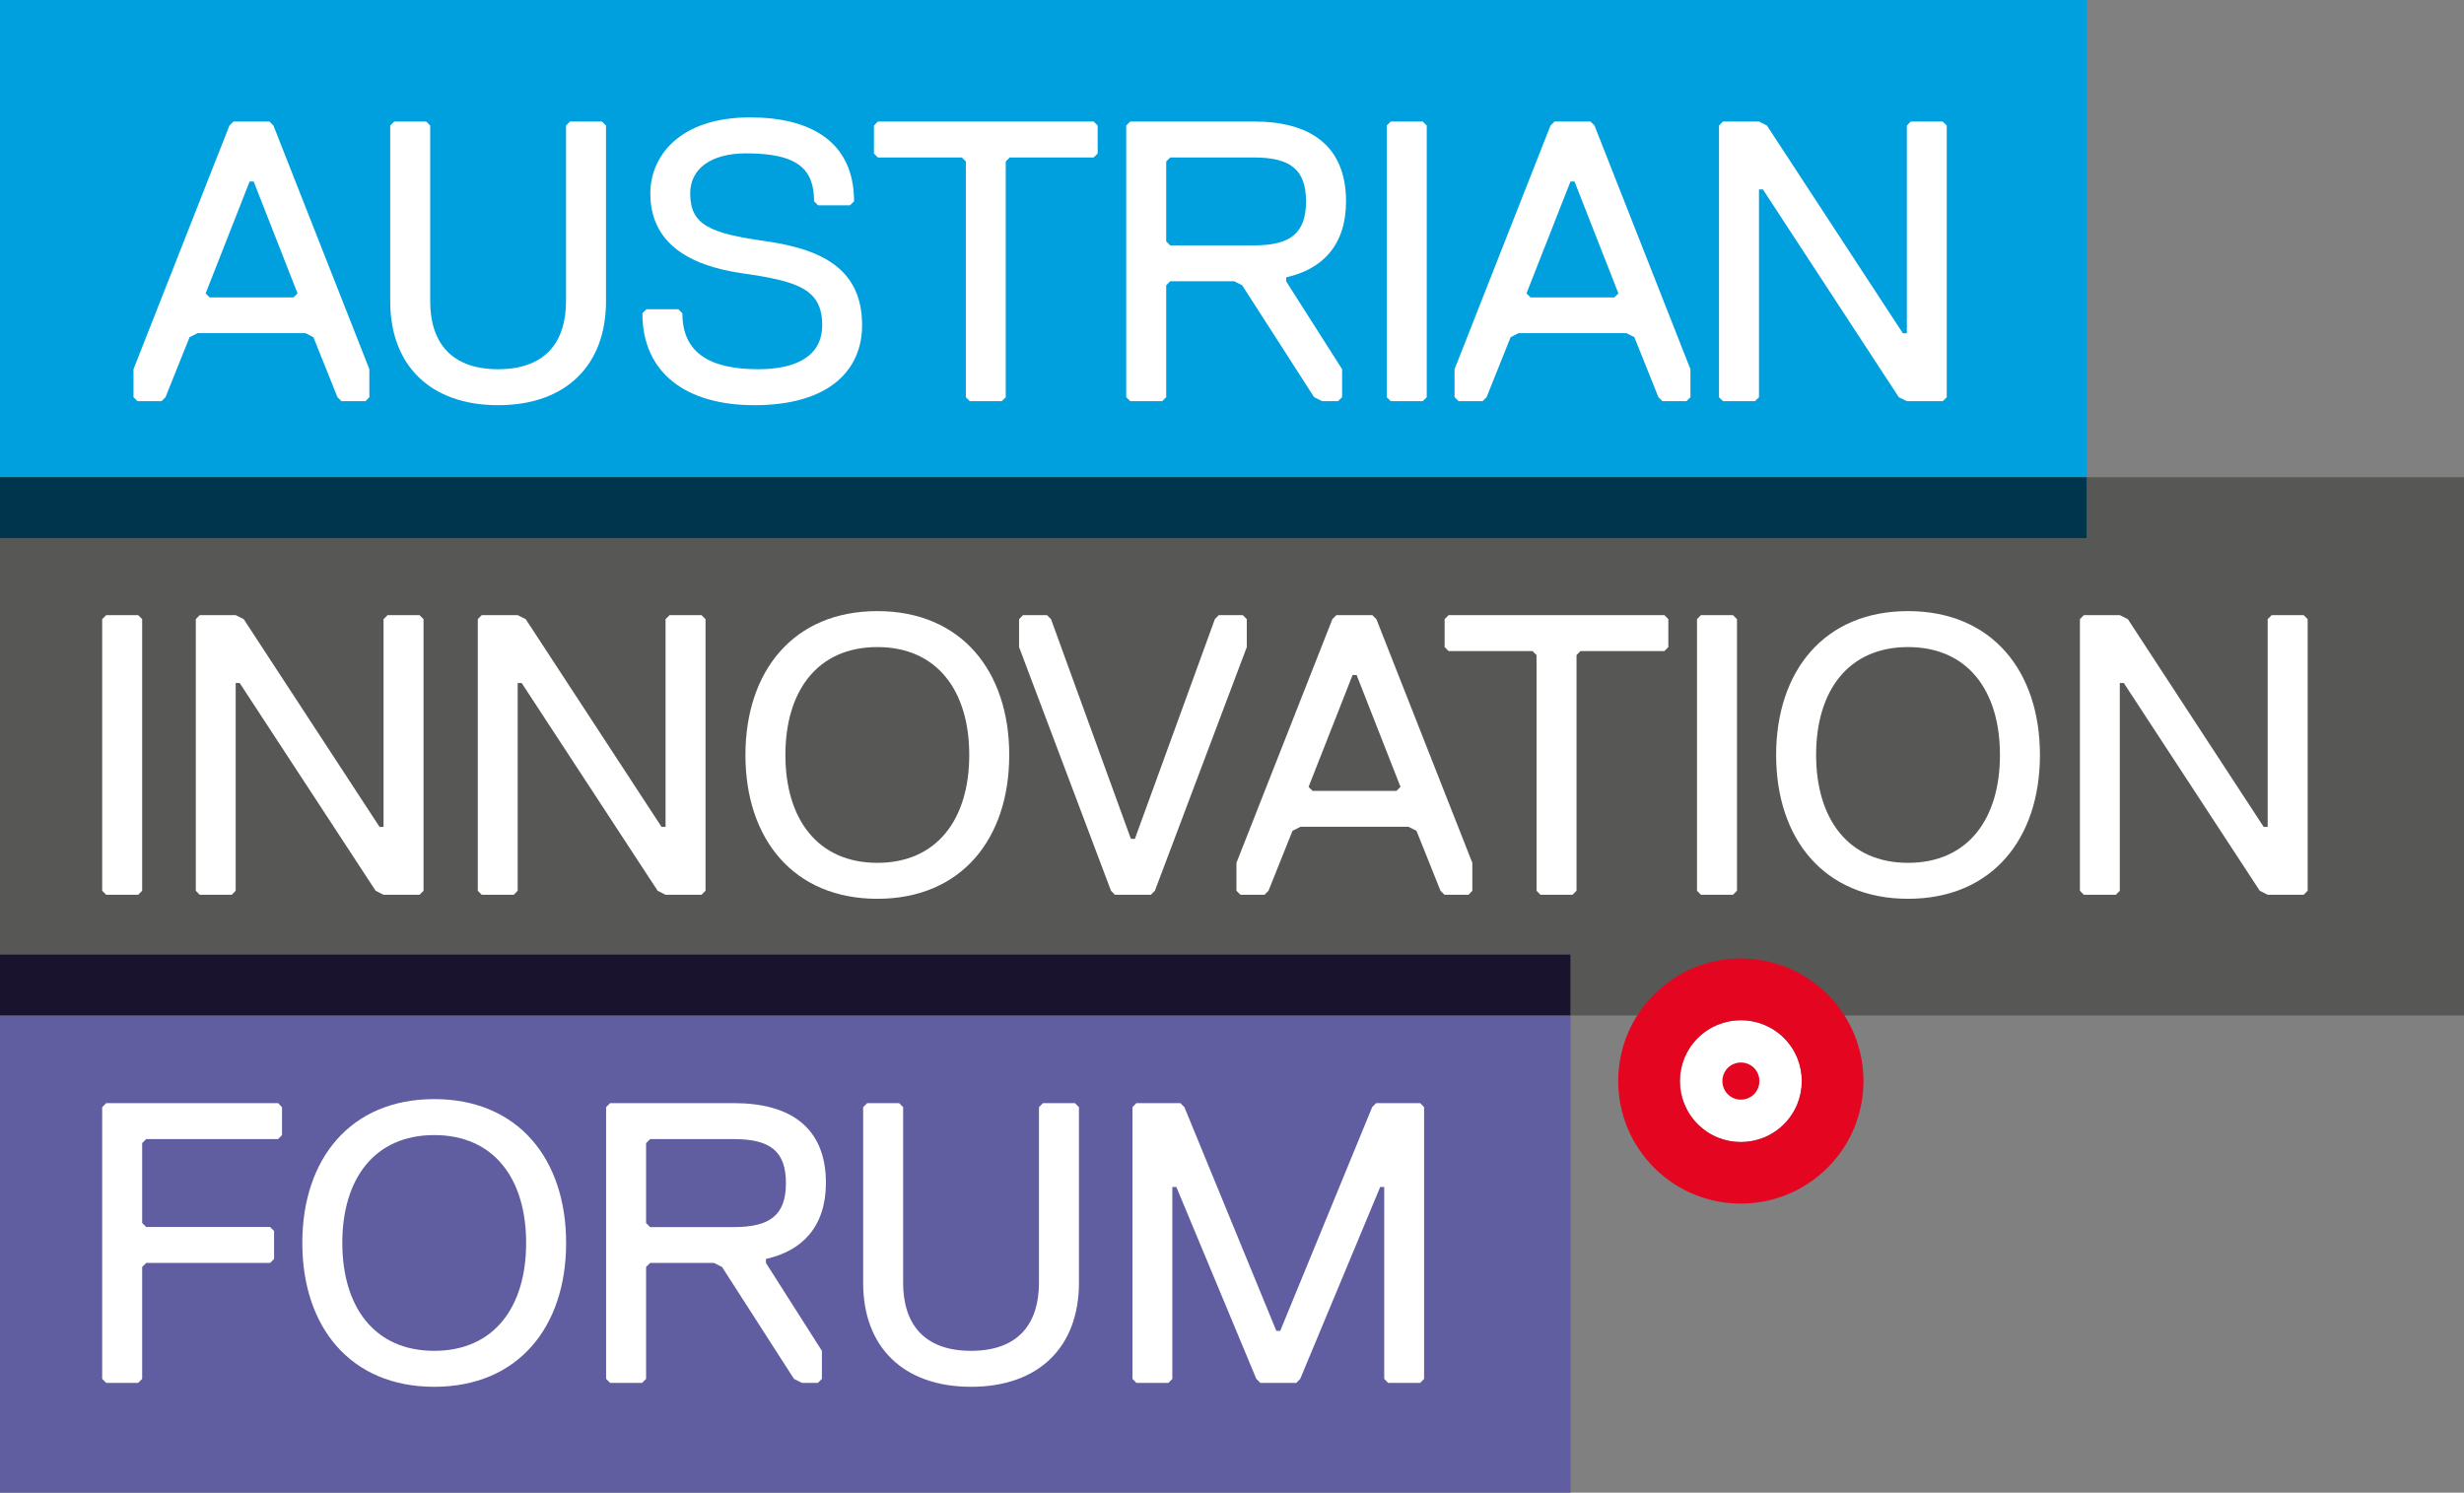
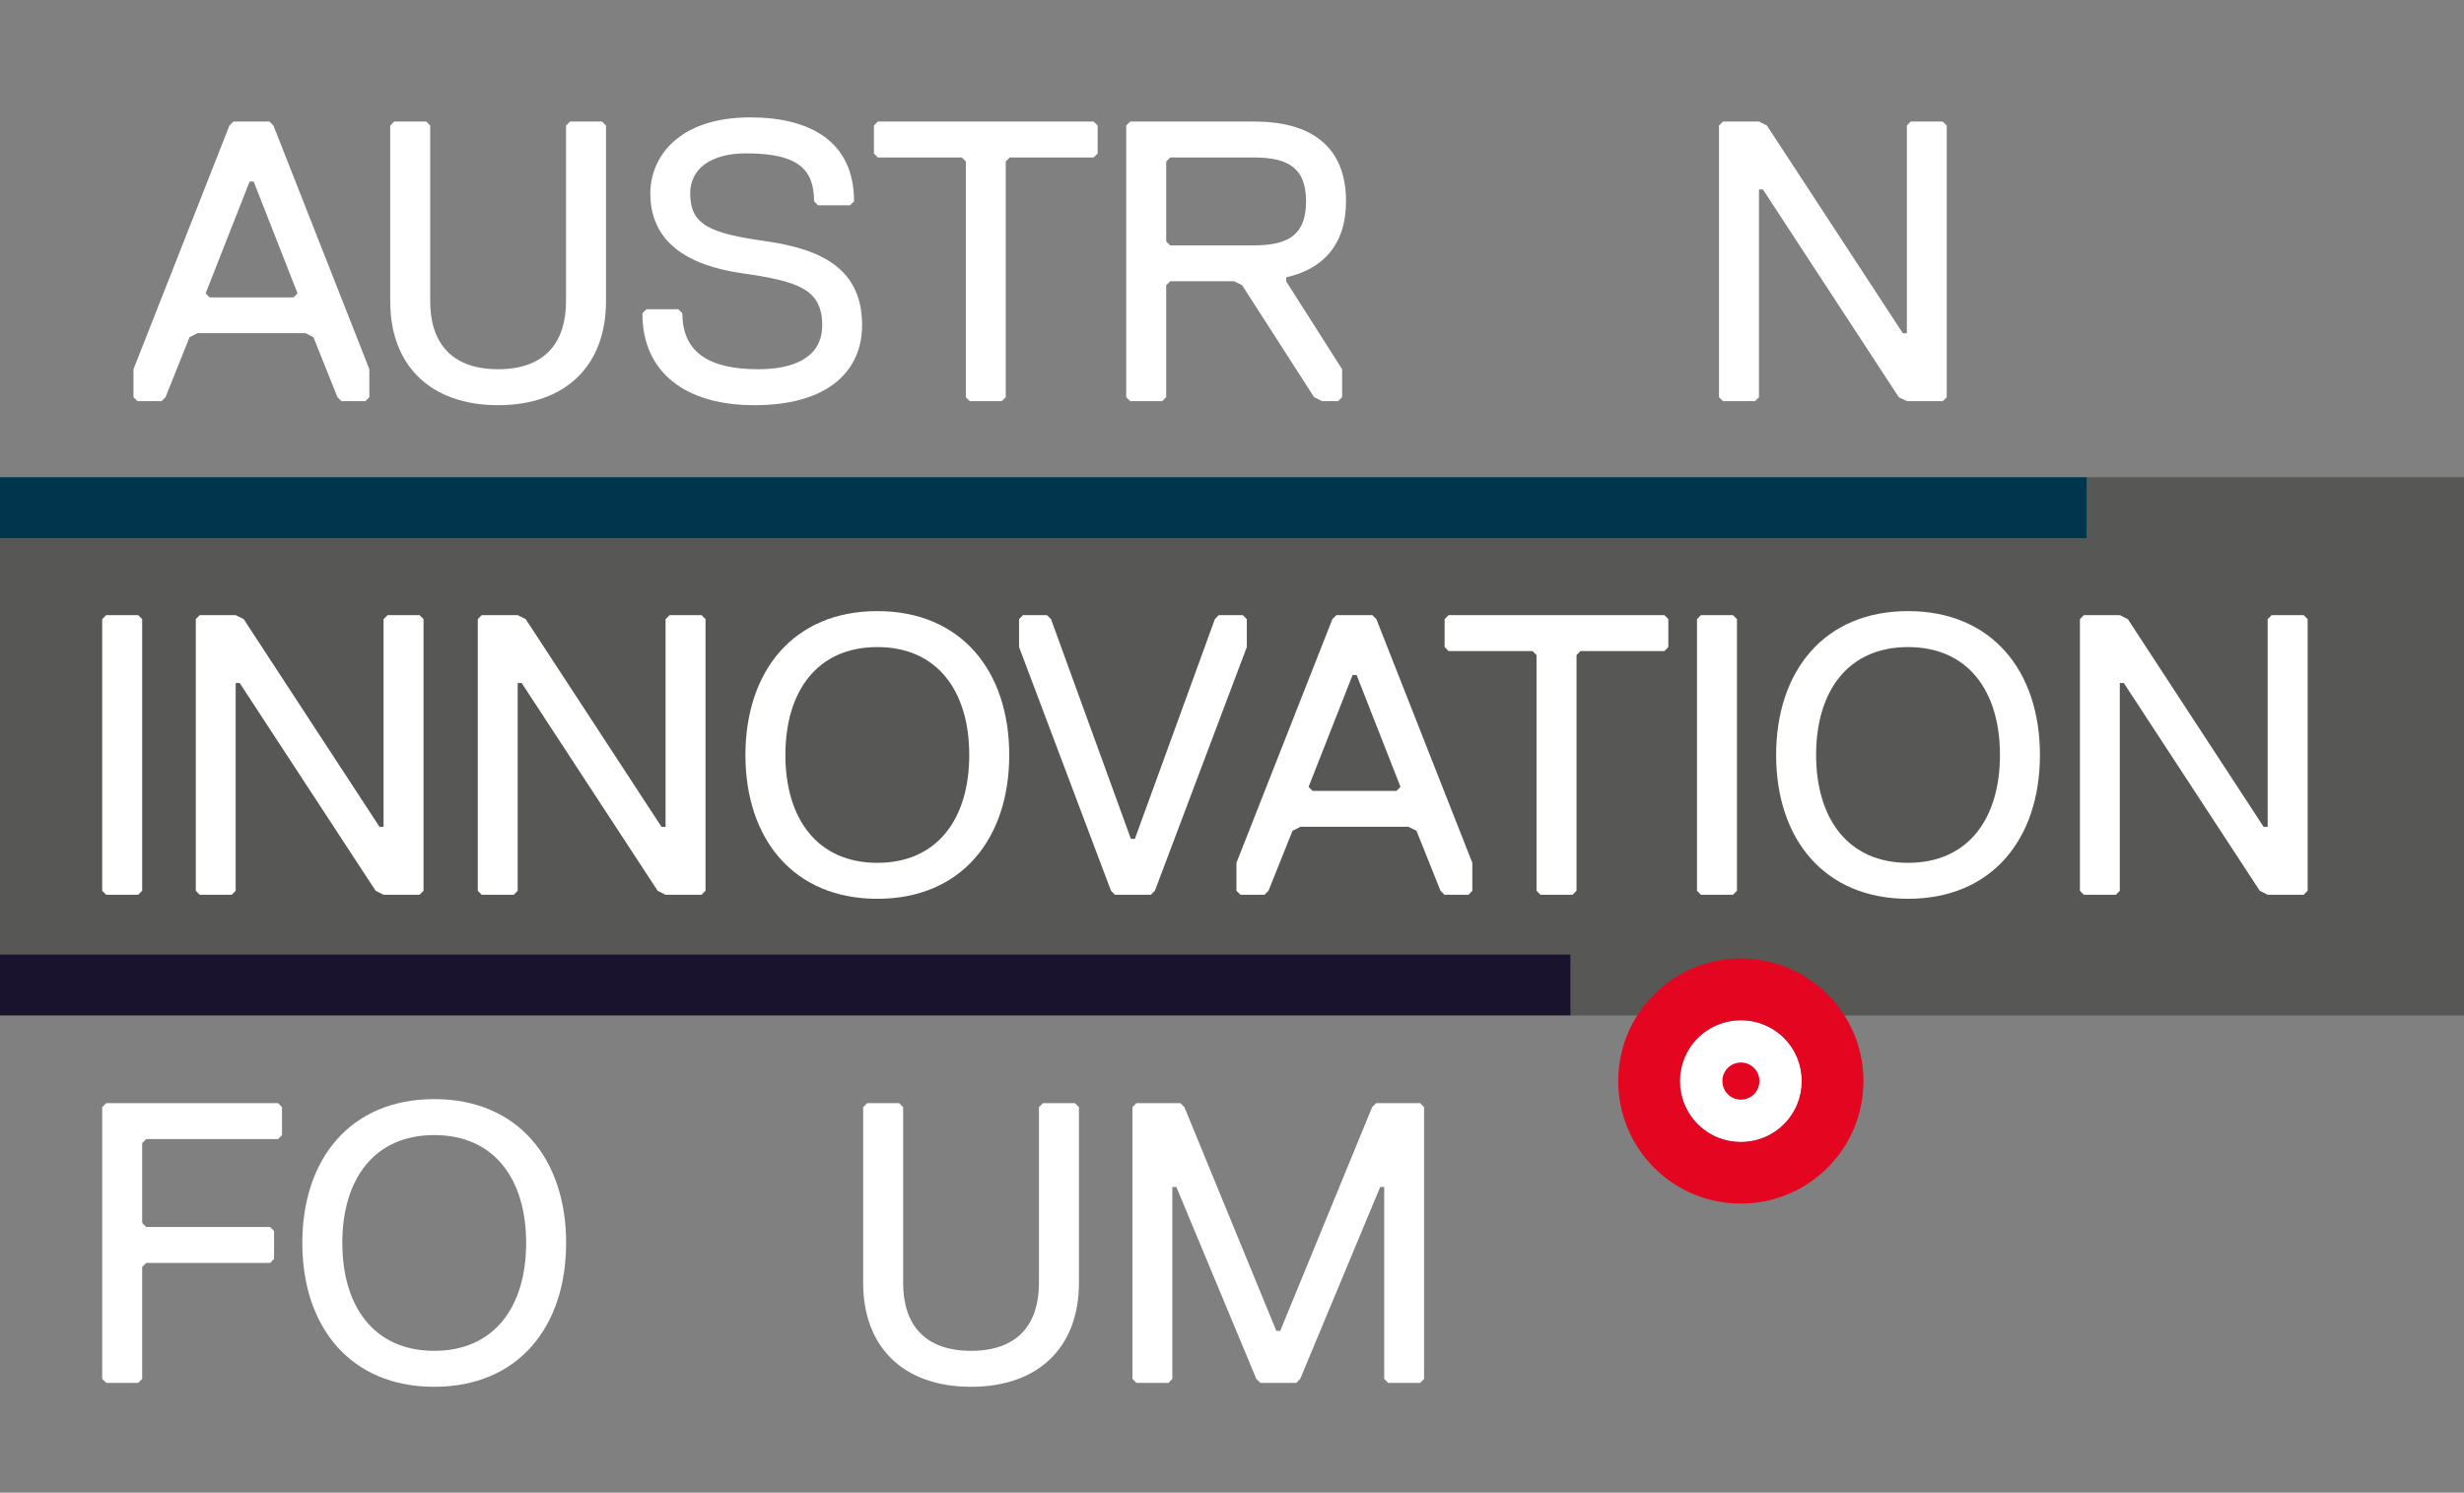
<svg xmlns="http://www.w3.org/2000/svg" version="1.1" id="Ebene_1" x="0px" y="0px" viewBox="0 0 232.94 141.13" style="enable-background:new 0 0 232.94 141.13;" xml:space="preserve">
  <rect x="0" y="0" width="232.94" height="141.13" fill="#808080" stroke="none" />
  <style type="text/css">
	.st0{fill:#00A0DF;}
	.st1{fill:#575756;}
	.st2{fill:#00354E;}
	.st3{fill:#605EA1;}
	.st4{fill:#1A132D;}
	.st5{fill:#FFFFFF;}
	.st6{fill:#E40521;}
</style>
  <g>
-     <polygon class="st0" points="197.27,0 0,0 0,45.12 197.27,45.12 197.27,0  " />
    <polygon class="st1" points="232.94,45.12 197.27,45.12 197.27,50.89 0,50.89 0,90.24 148.48,90.24 148.48,96.01 232.94,96.01    232.94,45.12  " />
    <polygon class="st2" points="197.27,45.12 0,45.12 0,50.89 197.27,50.89 197.27,45.12  " />
-     <polygon class="st3" points="0,141.13 148.48,141.13 148.48,96.01 0,96.01 0,141.13  " />
    <polygon class="st4" points="0,90.24 0,96.01 148.48,96.01 148.48,90.24 0,90.24  " />
    <path class="st5" d="M23.98,17.16H23.6l-4.16,10.58l0.38,0.38h7.93l0.38-0.38L23.98,17.16L23.98,17.16z M34.55,37.93h-2.27   l-0.38-0.38l-2.27-5.67l-0.75-0.38h-10.2l-0.76,0.38l-2.27,5.67l-0.38,0.38h-2.27l-0.38-0.38v-2.64l9.07-23.04l0.38-0.38h3.4   l0.38,0.38l9.07,23.04v2.64L34.55,37.93L34.55,37.93z" />
    <path class="st5" d="M57.29,28.49c0,6.04-3.78,9.82-10.2,9.82c-6.42,0-10.2-3.78-10.2-9.82V11.87l0.38-0.38h3.02l0.38,0.38v16.62   c0,3.78,1.89,6.42,6.42,6.42c4.53,0,6.42-2.64,6.42-6.42V11.87l0.38-0.38h3.02l0.38,0.38V28.49L57.29,28.49z" />
    <path class="st5" d="M71.31,38.31c-6.42,0-10.58-3.02-10.58-8.69l0.38-0.38h3.02l0.38,0.38c0,3.78,2.64,5.29,7.18,5.29   c3.4,0,6.04-1.13,6.04-4.16c0-3.4-2.27-4.16-7.56-4.91c-5.29-0.76-8.69-3.02-8.69-7.56c0-3.4,2.64-7.18,9.44-7.18   c5.67,0,9.82,2.27,9.82,7.93l-0.38,0.38h-3.02l-0.38-0.38c0-3.02-1.51-4.53-6.42-4.53c-3.4,0-5.29,1.51-5.29,3.78   c0,3.02,1.89,3.78,7.18,4.53c5.29,0.76,9.07,2.64,9.07,7.93C81.51,34.91,78.49,38.31,71.31,38.31L71.31,38.31z" />
    <polygon class="st5" points="103.39,14.89 95.46,14.89 95.08,15.27 95.08,37.56 94.7,37.93 91.68,37.93 91.31,37.56 91.31,15.27    90.93,14.89 82.99,14.89 82.62,14.51 82.62,11.87 82.99,11.49 103.39,11.49 103.77,11.87 103.77,14.51 103.39,14.89  " />
    <path class="st5" d="M118.56,14.89h-7.93l-0.38,0.38v7.55l0.38,0.38h7.93c3.4,0,4.91-1.13,4.91-4.16   C123.47,16.02,121.96,14.89,118.56,14.89L118.56,14.89z M121.59,26.22v0.38l5.29,8.31v2.64l-0.38,0.38h-1.51l-0.76-0.38l-6.8-10.58   l-0.76-0.38h-6.04l-0.38,0.38v10.58l-0.38,0.38h-3.02l-0.38-0.38V11.87l0.38-0.38h11.71c5.29,0,8.69,2.27,8.69,7.55   C127.25,23.2,124.99,25.47,121.59,26.22L121.59,26.22z" />
-     <polygon class="st5" points="134.5,37.93 131.48,37.93 131.1,37.56 131.1,11.87 131.48,11.49 134.5,11.49 134.88,11.87    134.88,37.56 134.5,37.93  " />
-     <path class="st5" d="M148.85,17.16h-0.38l-4.16,10.58l0.38,0.38h7.93l0.38-0.38L148.85,17.16L148.85,17.16z M159.43,37.93h-2.27   l-0.38-0.38l-2.27-5.67l-0.75-0.38h-10.2l-0.75,0.38l-2.27,5.67l-0.38,0.38h-2.27l-0.38-0.38v-2.64l9.07-23.04l0.38-0.38h3.4   l0.38,0.38l9.07,23.04v2.64L159.43,37.93L159.43,37.93z" />
    <polygon class="st5" points="183.66,37.93 180.27,37.93 179.51,37.56 166.66,17.91 166.29,17.91 166.29,37.56 165.91,37.93    162.89,37.93 162.51,37.56 162.51,11.87 162.89,11.49 166.29,11.49 167.04,11.87 179.89,31.51 180.27,31.51 180.27,11.87    180.64,11.49 183.66,11.49 184.04,11.87 184.04,37.56 183.66,37.93  " />
    <polygon class="st5" points="13.06,84.6 10.04,84.6 9.66,84.22 9.66,58.54 10.04,58.16 13.06,58.16 13.44,58.54 13.44,84.22    13.06,84.6  " />
    <polygon class="st5" points="39.66,84.6 36.26,84.6 35.51,84.22 22.66,64.58 22.28,64.58 22.28,84.22 21.91,84.6 18.88,84.6    18.51,84.22 18.51,58.54 18.88,58.16 22.28,58.16 23.04,58.54 35.88,78.18 36.26,78.18 36.26,58.54 36.64,58.16 39.66,58.16    40.04,58.54 40.04,84.22 39.66,84.6  " />
    <polygon class="st5" points="66.32,84.6 62.92,84.6 62.17,84.22 49.32,64.58 48.94,64.58 48.94,84.22 48.57,84.6 45.54,84.6    45.17,84.22 45.17,58.54 45.54,58.16 48.94,58.16 49.7,58.54 62.54,78.18 62.92,78.18 62.92,58.54 63.3,58.16 66.32,58.16    66.7,58.54 66.7,84.22 66.32,84.6  " />
    <path class="st5" d="M82.94,81.58c5.67,0,8.69-4.16,8.69-10.2c0-6.04-3.02-10.2-8.69-10.2c-5.67,0-8.69,4.16-8.69,10.2   C74.25,77.42,77.28,81.58,82.94,81.58L82.94,81.58z M82.94,57.78c7.93,0,12.47,5.67,12.47,13.6c0,7.93-4.53,13.6-12.47,13.6   c-7.93,0-12.47-5.67-12.47-13.6C70.48,63.45,75.01,57.78,82.94,57.78L82.94,57.78z" />
    <polygon class="st5" points="109.18,84.22 108.8,84.6 105.4,84.6 105.03,84.22 96.34,61.18 96.34,58.54 96.71,58.16 98.98,58.16    99.36,58.54 106.91,79.31 107.29,79.31 114.85,58.54 115.22,58.16 117.49,58.16 117.87,58.54 117.87,61.18 109.18,84.22  " />
    <path class="st5" d="M128.25,63.82h-0.38l-4.16,10.58l0.38,0.38h7.93l0.38-0.38L128.25,63.82L128.25,63.82z M138.83,84.6h-2.27   l-0.38-0.38l-2.27-5.67l-0.76-0.38h-10.2l-0.76,0.38l-2.27,5.67l-0.38,0.38h-2.27l-0.38-0.38v-2.64l9.07-23.04l0.38-0.38h3.4   l0.38,0.38l9.07,23.04v2.64L138.83,84.6L138.83,84.6z" />
    <polygon class="st5" points="157.35,61.56 149.41,61.56 149.04,61.94 149.04,84.22 148.66,84.6 145.63,84.6 145.26,84.22    145.26,61.94 144.88,61.56 136.95,61.56 136.57,61.18 136.57,58.54 136.95,58.16 157.35,58.16 157.72,58.54 157.72,61.18    157.35,61.56  " />
    <polygon class="st5" points="163.83,84.6 160.8,84.6 160.43,84.22 160.43,58.54 160.8,58.16 163.83,58.16 164.21,58.54    164.21,84.22 163.83,84.6  " />
    <path class="st5" d="M180.38,81.58c5.67,0,8.69-4.16,8.69-10.2c0-6.04-3.02-10.2-8.69-10.2c-5.67,0-8.69,4.16-8.69,10.2   C171.7,77.42,174.72,81.58,180.38,81.58L180.38,81.58z M180.38,57.78c7.93,0,12.47,5.67,12.47,13.6c0,7.93-4.53,13.6-12.47,13.6   c-7.93,0-12.47-5.67-12.47-13.6C167.92,63.45,172.45,57.78,180.38,57.78L180.38,57.78z" />
    <polygon class="st5" points="217.78,84.6 214.38,84.6 213.63,84.22 200.78,64.58 200.4,64.58 200.4,84.22 200.03,84.6 197,84.6    196.63,84.22 196.63,58.54 197,58.16 200.4,58.16 201.16,58.54 214,78.18 214.38,78.18 214.38,58.54 214.76,58.16 217.78,58.16    218.16,58.54 218.16,84.22 217.78,84.6  " />
    <polygon class="st5" points="26.29,107.7 13.82,107.7 13.44,108.08 13.44,115.63 13.82,116.01 25.53,116.01 25.91,116.39    25.91,119.03 25.53,119.41 13.82,119.41 13.44,119.79 13.44,130.37 13.06,130.75 10.04,130.75 9.66,130.37 9.66,104.68    10.04,104.3 26.29,104.3 26.66,104.68 26.66,107.32 26.29,107.7  " />
    <path class="st5" d="M41.05,127.72c5.67,0,8.69-4.16,8.69-10.2c0-6.04-3.02-10.2-8.69-10.2c-5.67,0-8.69,4.16-8.69,10.2   C32.37,123.57,35.39,127.72,41.05,127.72L41.05,127.72z M41.05,103.92c7.93,0,12.47,5.67,12.47,13.6s-4.53,13.6-12.47,13.6   c-7.93,0-12.47-5.67-12.47-13.6S33.12,103.92,41.05,103.92L41.05,103.92z" />
-     <path class="st5" d="M69.39,107.7h-7.93l-0.38,0.38v7.56l0.38,0.38h7.93c3.4,0,4.91-1.13,4.91-4.16   C74.3,108.83,72.79,107.7,69.39,107.7L69.39,107.7z M72.41,119.03v0.38l5.29,8.31v2.65l-0.38,0.38h-1.51l-0.75-0.38l-6.8-10.58   l-0.76-0.38h-6.04l-0.38,0.38v10.58l-0.38,0.38h-3.02l-0.38-0.38v-25.69l0.38-0.38h11.71c5.29,0,8.69,2.27,8.69,7.55   C78.07,116.01,75.81,118.28,72.41,119.03L72.41,119.03z" />
    <path class="st5" d="M102,121.3c0,6.04-3.78,9.82-10.2,9.82s-10.2-3.78-10.2-9.82v-16.62l0.38-0.38H85l0.38,0.38v16.62   c0,3.78,1.89,6.42,6.42,6.42c4.53,0,6.42-2.64,6.42-6.42v-16.62l0.38-0.38h3.02l0.38,0.38V121.3L102,121.3z" />
    <polygon class="st5" points="134.26,130.75 131.23,130.75 130.86,130.37 130.86,112.23 130.48,112.23 122.92,130.37 122.55,130.75    119.15,130.75 118.77,130.37 111.21,112.23 110.83,112.23 110.83,130.37 110.46,130.75 107.43,130.75 107.06,130.37 107.06,104.68    107.43,104.3 111.59,104.3 111.97,104.68 120.66,125.83 121.03,125.83 129.72,104.68 130.1,104.3 134.26,104.3 134.63,104.68    134.63,130.37 134.26,130.75  " />
    <path class="st5" d="M168.65,106.29c-2.25,2.25-5.9,2.25-8.15,0c-2.25-2.25-2.25-5.9,0-8.14c2.25-2.25,5.9-2.25,8.15-0.01   C170.9,100.39,170.9,104.04,168.65,106.29L168.65,106.29z" />
    <path class="st6" d="M168.65,106.29c-2.25,2.25-5.9,2.25-8.15,0c-2.25-2.25-2.25-5.9,0-8.14c2.25-2.25,5.9-2.25,8.15-0.01   C170.9,100.39,170.9,104.04,168.65,106.29L168.65,106.29z M172.77,94.02c-4.53-4.53-11.87-4.53-16.39,0   c-4.53,4.52-4.53,11.86,0,16.39c4.52,4.52,11.86,4.52,16.39,0C177.3,105.88,177.3,98.54,172.77,94.02L172.77,94.02z" />
    <path class="st6" d="M163.34,103.46c-0.68-0.69-0.68-1.8,0-2.49c0.69-0.68,1.8-0.68,2.48,0c0.68,0.69,0.68,1.79,0,2.49   C165.13,104.14,164.02,104.14,163.34,103.46L163.34,103.46z" />
  </g>
</svg>